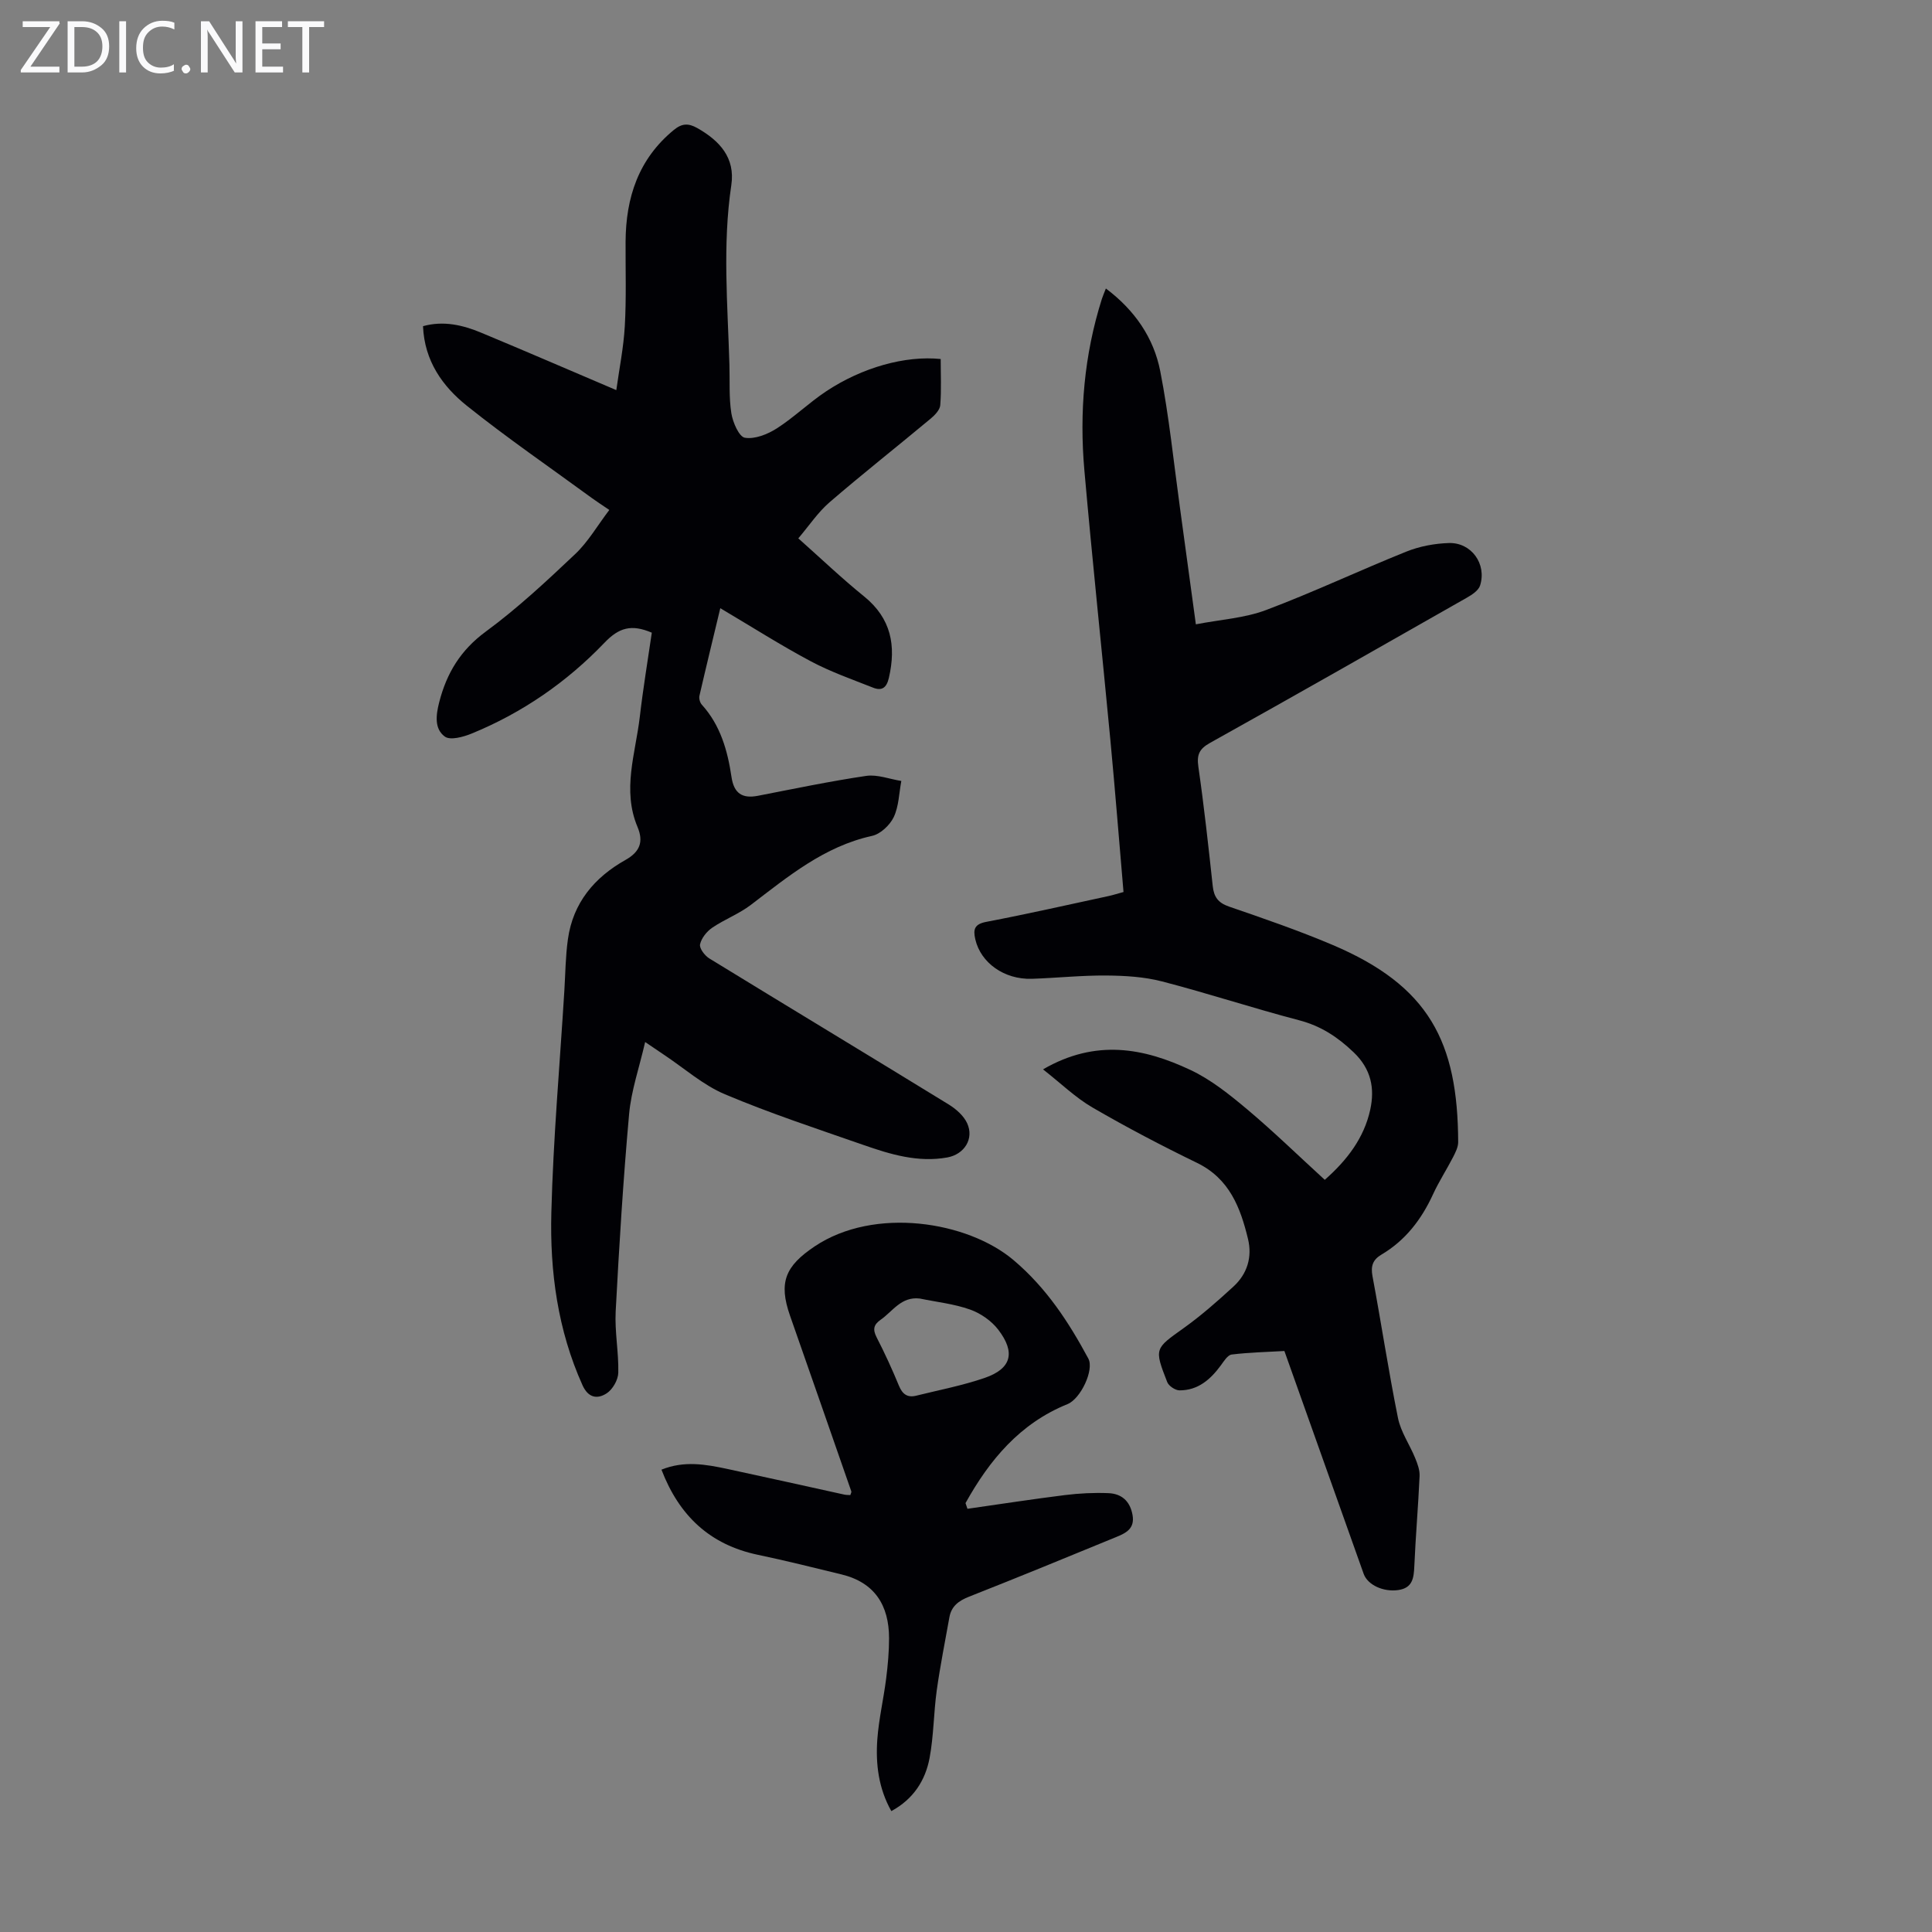
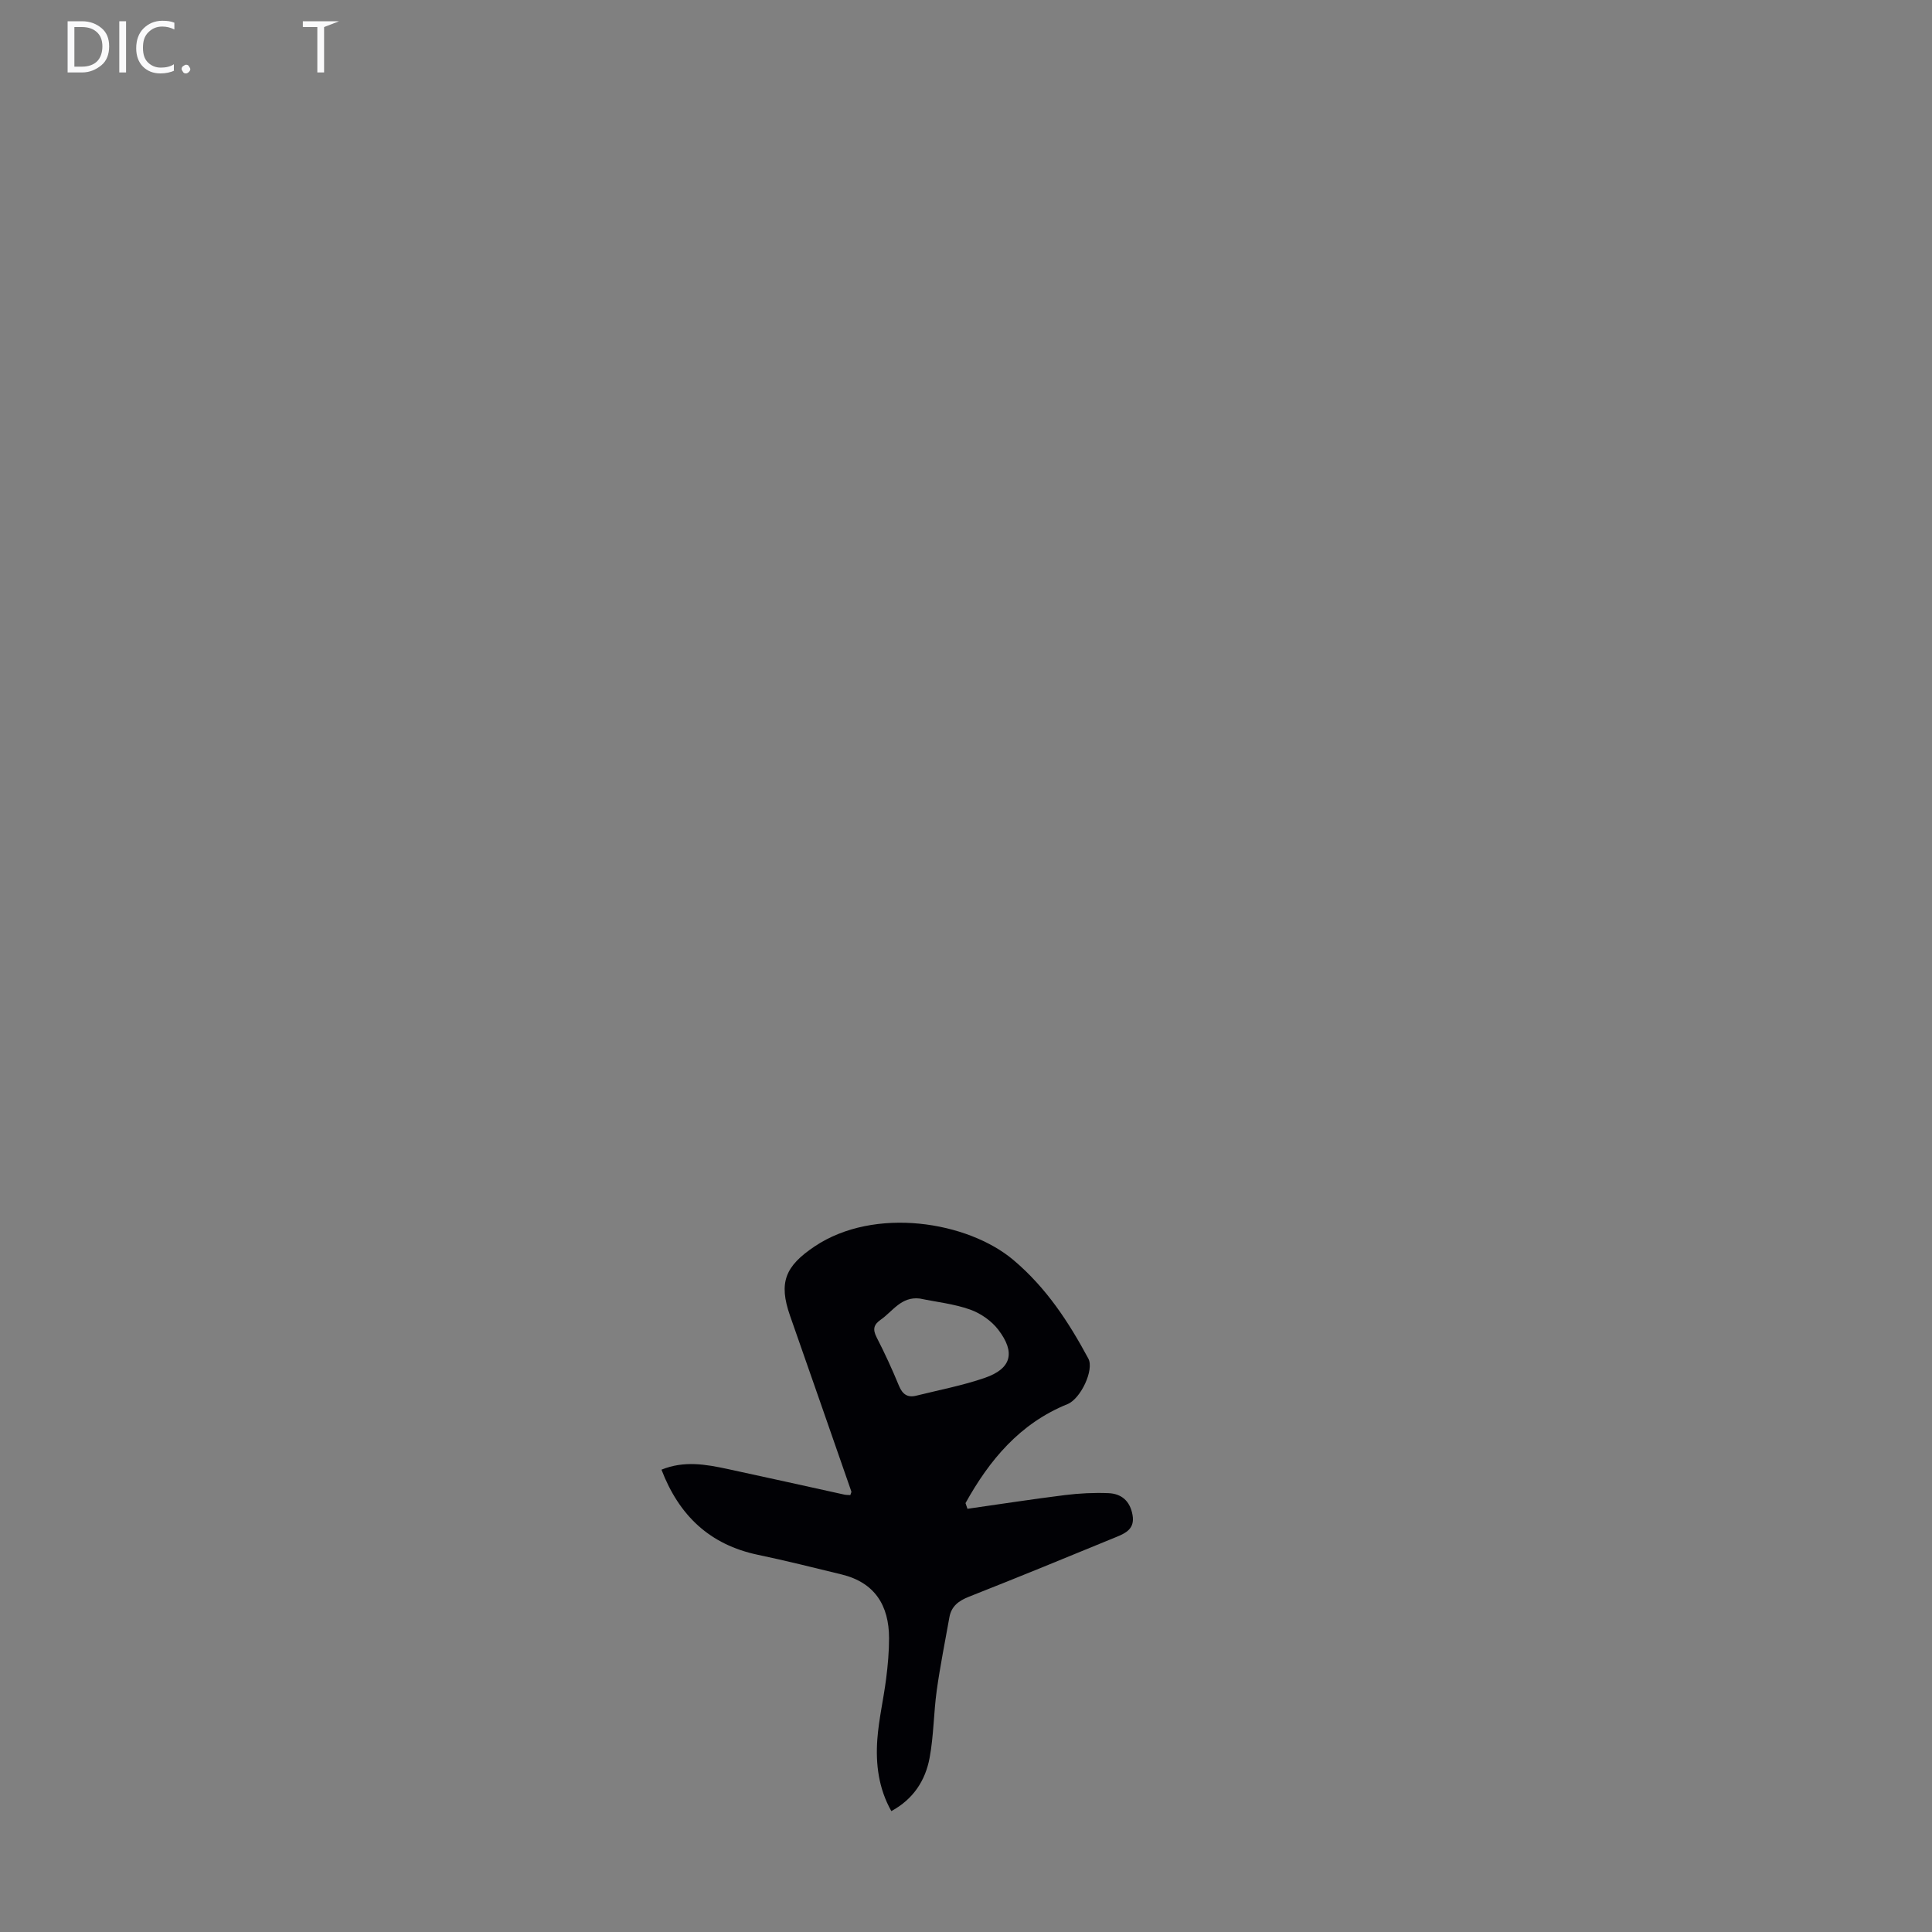
<svg xmlns="http://www.w3.org/2000/svg" enable-background="new 0 0 400 400" viewBox="0 0 400 400">
  <rect x="0" y="0" width="400" height="400" fill="#808080" stroke="none" />
  <g fill="#fafafb">
-     <path d="m12.4 4.8-6.1 9h6v1.2h-8v-.5l6.1-8.9h-5.7v-1.2h7.6v.4z" />
    <path d="m14 15v-10.6h3c1.6 0 2.9.5 4 1.4s1.6 2.2 1.6 3.8-.5 3-1.6 3.9-2.4 1.5-4 1.5zm1.4-9.4v8.2h1.6c1.3 0 2.4-.4 3.1-1.1s1.1-1.8 1.1-3.1-.4-2.3-1.2-3-1.8-1-3.1-1z" />
    <path d="m26.1 4.4v10.6h-1.4v-10.6z" />
    <path d="m36.1 14.6c-.8.4-1.8.6-2.9.6-1.5 0-2.7-.5-3.6-1.4s-1.4-2.2-1.4-3.8c0-1.7.5-3.1 1.5-4.1s2.3-1.6 3.9-1.6c1 0 1.8.1 2.5.4v1.4c-.8-.4-1.6-.6-2.5-.6-1.2 0-2.1.4-2.9 1.2s-1.1 1.8-1.1 3.2c0 1.3.3 2.3 1 3s1.6 1.1 2.7 1.1c1 0 2-.2 2.7-.7v1.3z" />
    <path d="m37.6 14.3c0-.2.1-.5.3-.6s.4-.3.6-.3c.3 0 .5.1.6.3s.3.4.3.6-.1.4-.3.6-.4.3-.6.3c-.3 0-.5-.1-.6-.3s-.3-.4-.3-.6z" />
-     <path d="m50.2 15h-1.6l-5.3-8.2c-.2-.2-.3-.5-.4-.7 0 .2.1.7.1 1.5v7.4h-1.4v-10.6h1.7l5.2 8.1c.2.4.4.6.4.7 0-.3-.1-.8-.1-1.5v-7.3h1.4z" />
-     <path d="m58.6 15h-5.7v-10.6h5.5v1.2h-4.1v3.4h3.8v1.2h-3.8v3.6h4.3z" />
-     <path d="m67.1 5.6h-3.1v9.4h-1.4v-9.4h-3v-1.2h7.5z" />
+     <path d="m67.1 5.6v9.4h-1.4v-9.4h-3v-1.2h7.5z" />
  </g>
-   <path d="m134.95 130.99c-4.22-1.8-6.8-1.06-9.81 2.09-7.78 8.13-17.01 14.51-27.5 18.8-1.71.7-4.41 1.44-5.53.63-2.21-1.6-1.86-4.45-1.18-7.11 1.54-6.02 4.41-10.79 9.64-14.63 6.56-4.82 12.57-10.43 18.5-16.04 2.69-2.54 4.61-5.9 7.08-9.15-1.61-1.1-2.62-1.74-3.59-2.45-8.66-6.34-17.53-12.42-25.9-19.12-5.01-4.01-8.78-9.25-9.08-16.48 4.27-1.18 8.23-.23 12.04 1.35 9.16 3.81 18.26 7.75 27.98 11.89.6-4.36 1.51-8.8 1.76-13.28.33-5.8.13-11.62.16-17.44.05-9.14 2.66-17.15 10.02-23.17 1.68-1.37 3.01-1.38 4.8-.38 4.64 2.62 7.92 6.15 7.07 11.83-1.85 12.4-.75 24.8-.39 37.21.1 3.35-.12 6.75.4 10.03.3 1.88 1.59 4.86 2.8 5.06 2.06.34 4.69-.71 6.6-1.93 3.56-2.28 6.65-5.3 10.18-7.65 7.53-5.01 16.48-7.47 23.76-6.72 0 3.15.16 6.37-.09 9.56-.08.98-1.12 2.06-1.98 2.78-6.96 5.8-14.08 11.41-20.94 17.32-2.4 2.07-4.22 4.83-6.47 7.47 4.76 4.23 9.04 8.32 13.63 12.03 5.61 4.55 6.66 10.2 5.12 16.87-.48 2.07-1.47 2.72-3.25 2.02-4.35-1.72-8.81-3.28-12.92-5.47-6.2-3.3-12.14-7.09-18.73-10.99-1.52 6.34-2.96 12.23-4.32 18.14-.13.55.11 1.41.49 1.83 3.86 4.26 5.34 9.51 6.15 14.98.5 3.38 2.21 4.52 5.47 3.89 7.46-1.45 14.91-3.01 22.42-4.12 2.32-.34 4.84.67 7.27 1.05-.48 2.51-.51 5.24-1.57 7.48-.8 1.67-2.75 3.51-4.49 3.89-9.9 2.18-17.36 8.39-25.1 14.29-2.45 1.87-5.45 2.99-8 4.73-1.13.77-2.23 2.15-2.51 3.43-.18.82.96 2.33 1.89 2.91 16.49 10.11 33.06 20.1 49.54 30.22 1.54.94 3.15 2.34 3.87 3.92 1.47 3.2-.58 6.44-4.12 7.08-6.07 1.09-11.78-.64-17.39-2.6-9.6-3.35-19.28-6.53-28.64-10.48-4.55-1.92-8.43-5.4-12.62-8.18-1.02-.68-2.02-1.37-3.9-2.64-1.21 5.29-2.88 10.04-3.32 14.91-1.22 13.59-2.06 27.22-2.78 40.85-.22 4.22.64 8.48.54 12.72-.04 1.48-1.16 3.44-2.4 4.25-1.87 1.22-3.8 1.03-5.02-1.7-5.12-11.39-6.76-23.49-6.44-35.72.39-15.31 1.75-30.59 2.69-45.88.22-3.57.24-7.18.74-10.71 1.05-7.54 5.49-12.81 11.94-16.43 2.95-1.66 3.77-3.74 2.47-6.82-3.22-7.65-.42-15.2.47-22.77.68-5.87 1.65-11.69 2.49-17.45z" fill="#010105" />
-   <path d="m215.95 221.4c10.97-6.37 20.92-4.39 30.51.12 4.26 2 8.11 5.1 11.76 8.16 5.47 4.6 10.6 9.6 16.06 14.59 4.61-4.06 8.13-8.66 9.41-14.51.96-4.39.23-8.4-3.44-11.9-3.34-3.19-6.79-5.45-11.3-6.63-9.51-2.49-18.87-5.58-28.38-8.04-3.71-.96-7.67-1.19-11.53-1.22-5.14-.04-10.27.51-15.41.68-5.73.18-10.58-3.32-11.7-8.16-.49-2.11-.18-3.17 2.32-3.64 8.45-1.61 16.85-3.52 25.26-5.33.97-.21 1.91-.52 3.1-.84-.91-10.57-1.73-21.03-2.72-31.48-1.76-18.6-3.74-37.18-5.38-55.8-1.06-12.02-.05-23.92 3.62-35.51.2-.62.47-1.22.83-2.16 5.98 4.49 9.91 10.21 11.26 17.13 1.82 9.31 2.77 18.79 4.07 28.21 1.07 7.75 2.12 15.49 3.3 24.19 5.11-.99 10.07-1.28 14.51-2.95 9.82-3.69 19.34-8.2 29.08-12.11 2.74-1.1 5.84-1.68 8.8-1.77 4.65-.14 7.86 4.33 6.46 8.78-.33 1.05-1.69 1.94-2.77 2.55-17.69 10.07-35.38 20.14-53.15 30.05-2.24 1.25-2.77 2.45-2.41 4.95 1.18 8.19 2.08 16.43 2.97 24.66.24 2.25 1.08 3.48 3.35 4.27 7.19 2.47 14.39 4.95 21.38 7.91 20.09 8.5 26.02 20.12 26.09 40.88 0 1.03-.57 2.13-1.06 3.1-1.33 2.58-2.93 5.04-4.14 7.67-2.39 5.21-5.71 9.56-10.7 12.51-1.76 1.04-2.24 2.36-1.84 4.46 1.83 9.78 3.31 19.63 5.28 29.38.58 2.87 2.41 5.47 3.54 8.24.49 1.19.99 2.52.93 3.77-.28 6.23-.82 12.44-1.09 18.66-.11 2.45-.36 4.5-3.31 4.93-3.06.45-6.35-1.03-7.18-3.36-5.44-15.26-10.86-30.53-16.41-46.13-3.65.21-7.3.29-10.91.73-.84.1-1.62 1.39-2.26 2.26-2.15 2.92-4.73 5.17-8.54 5.16-.88 0-2.24-.91-2.55-1.72-2.74-7.01-2.58-6.89 3.46-11.21 3.62-2.59 6.99-5.57 10.27-8.58 2.84-2.61 3.9-6.09 3-9.82-1.57-6.51-3.85-12.51-10.56-15.77-7.33-3.56-14.58-7.36-21.62-11.45-3.52-2.04-6.5-4.96-10.26-7.91z" fill="#010105" />
  <path d="m200.3 312.38c6.73-.96 13.45-2 20.19-2.84 2.97-.37 6-.52 8.99-.4 2.71.11 4.48 1.61 5 4.52.51 2.87-1.42 3.76-3.39 4.57-10.12 4.16-20.24 8.32-30.42 12.33-2.17.85-3.7 1.97-4.11 4.29-.9 5.04-1.91 10.07-2.62 15.14-.64 4.64-.62 9.39-1.48 13.98-.87 4.63-3.33 8.51-7.92 11-2.64-4.69-3.27-9.74-2.9-14.86.31-4.22 1.3-8.38 1.83-12.59.35-2.76.6-5.56.6-8.35-.01-6.8-2.96-11.54-9.87-13.21-5.75-1.4-11.48-2.84-17.27-4.05-9.97-2.09-16.33-8.11-19.98-17.63 4.7-1.91 9.19-1.1 13.64-.15 8.08 1.73 16.14 3.54 24.21 5.31.41.09.85.07 1.25.1.1-.35.26-.59.21-.75-4.22-12.13-8.44-24.26-12.69-36.38-2.42-6.9-.99-10.28 5.1-14.36 12.38-8.29 31.66-5.2 41.17 2.84 6.79 5.74 11.4 12.79 15.49 20.39 1.24 2.31-1.56 8.31-4.32 9.43-9.85 3.99-16.15 11.56-21.11 20.49.13.41.26.8.4 1.18zm-9.86-43.53c-3.85-.47-5.62 2.66-8.11 4.39-1.46 1.02-1.67 2-.84 3.63 1.69 3.28 3.23 6.64 4.63 10.04.73 1.77 1.78 2.5 3.58 2.05 4.75-1.18 9.59-2.1 14.2-3.69 5.49-1.9 6.41-5.23 2.78-9.97-1.4-1.83-3.65-3.4-5.83-4.17-3.32-1.18-6.93-1.56-10.41-2.28z" fill="#010105" />
</svg>